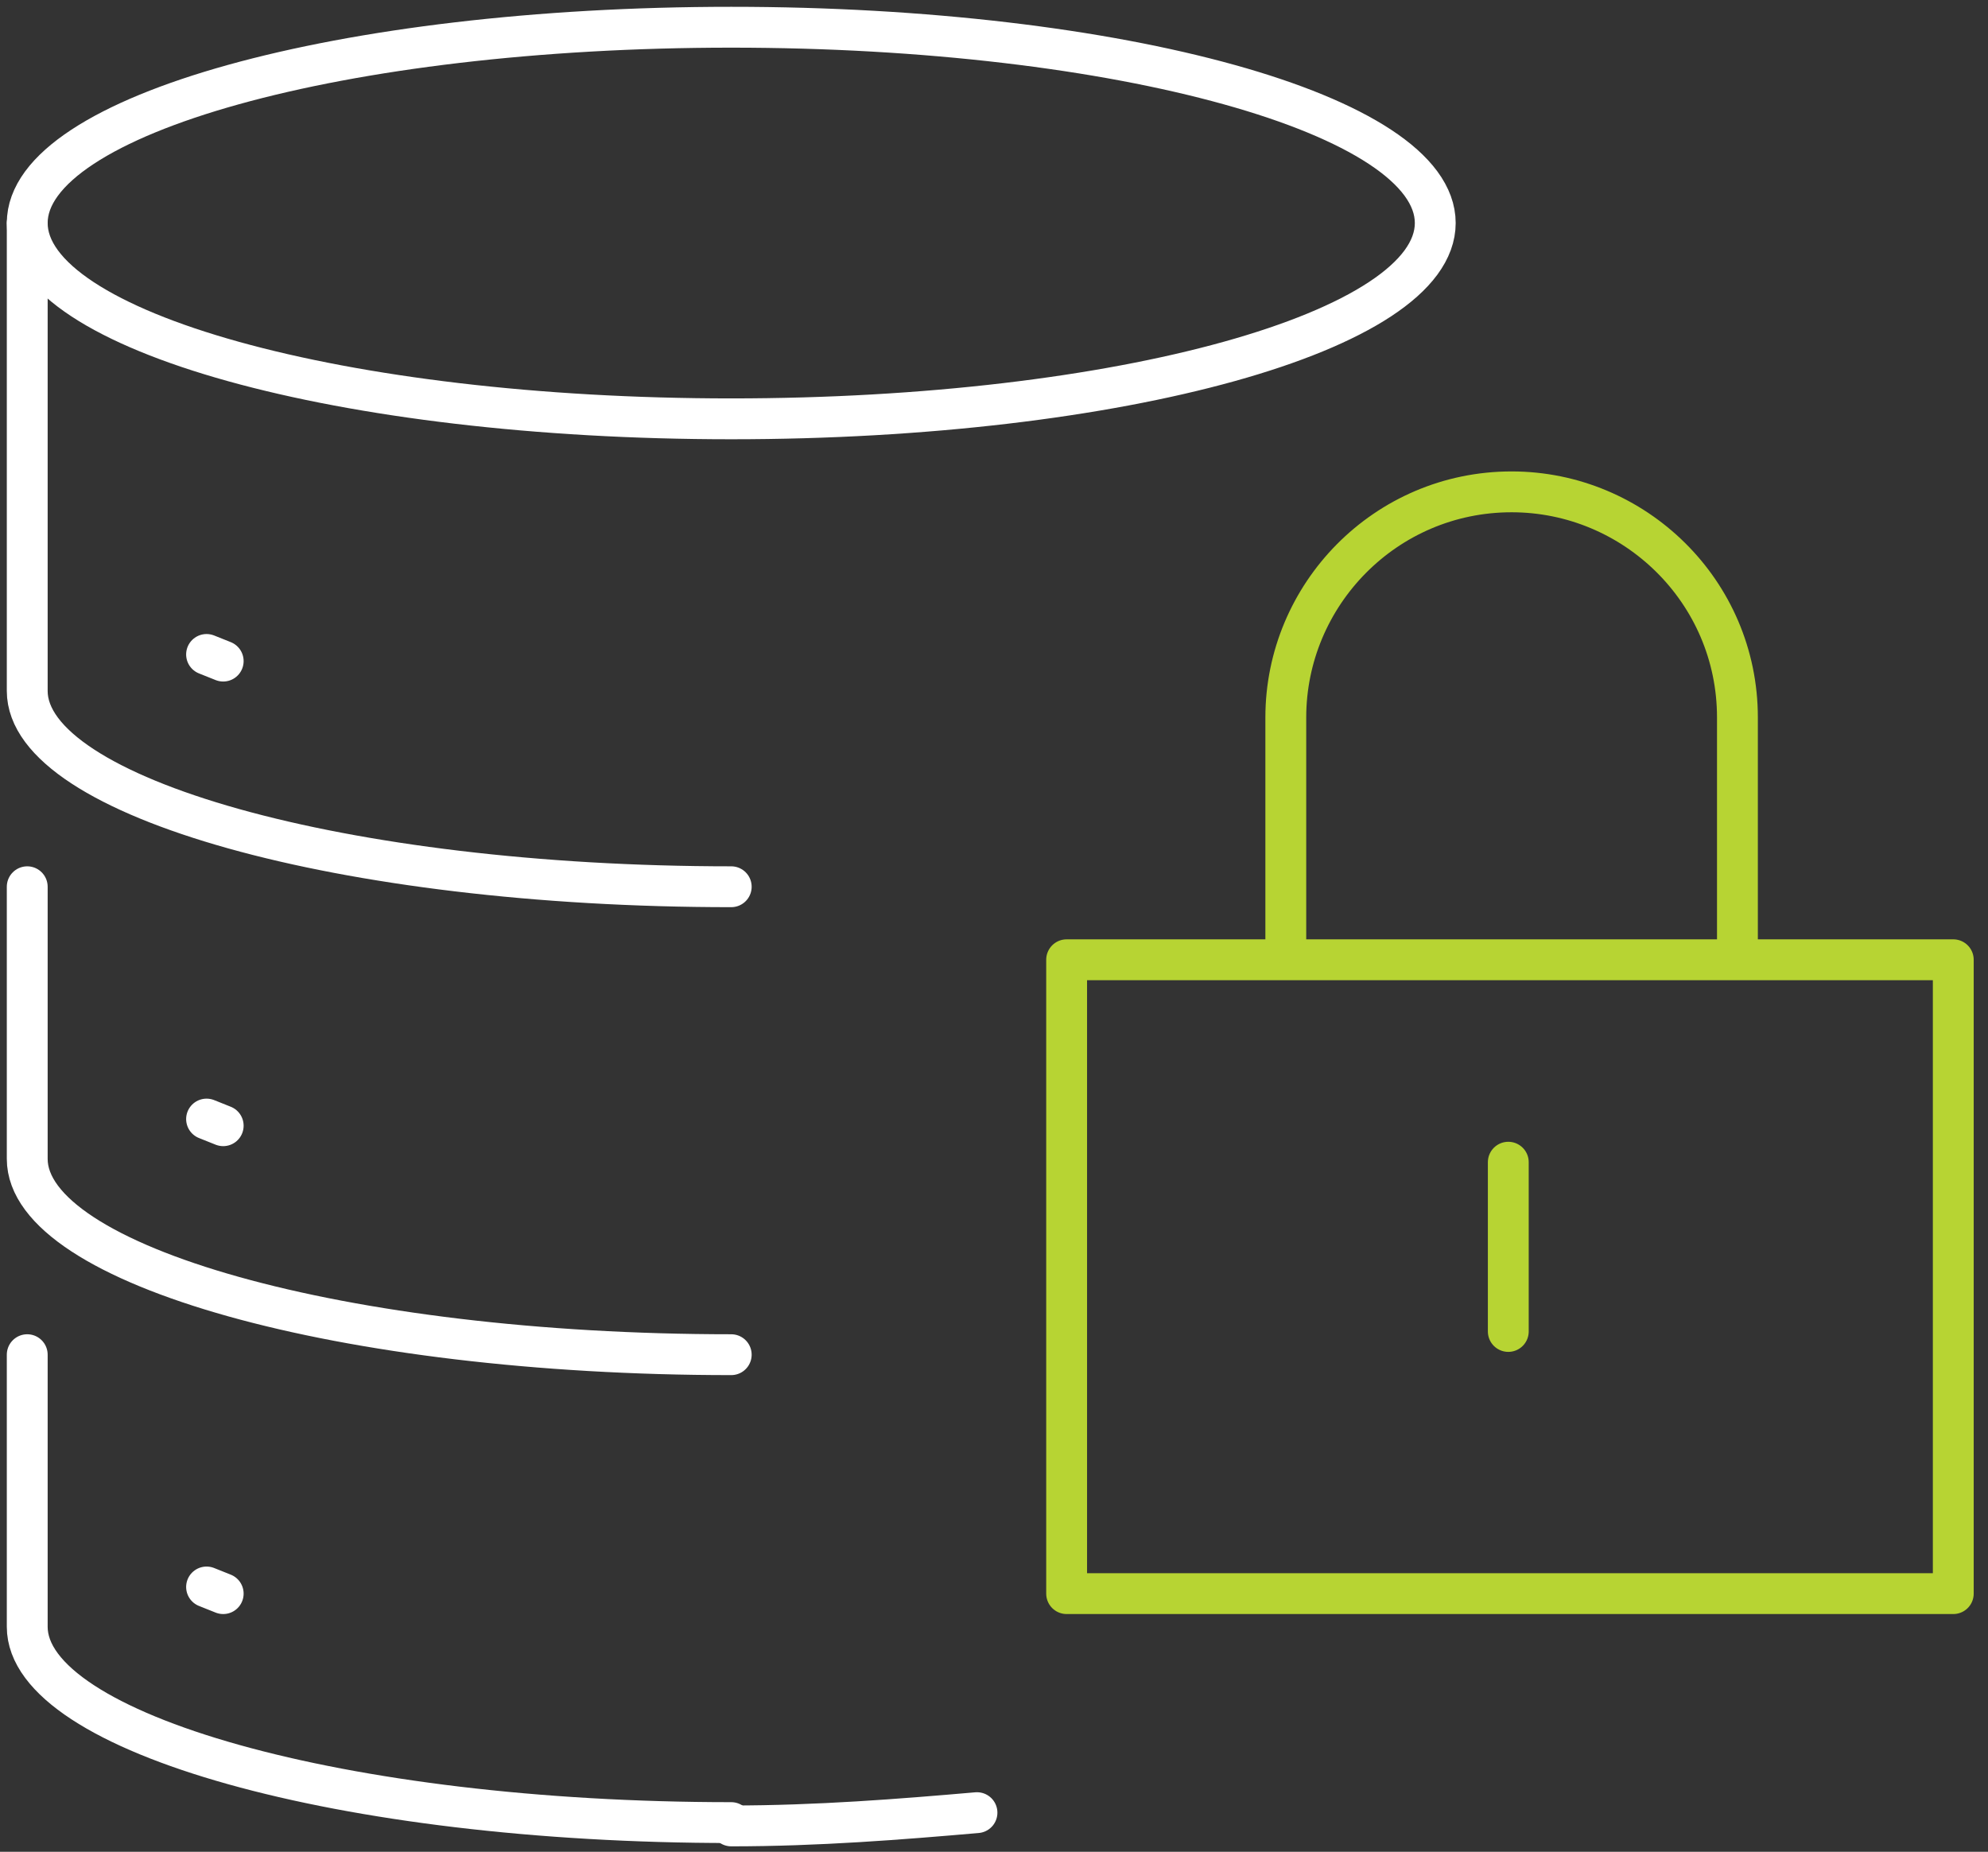
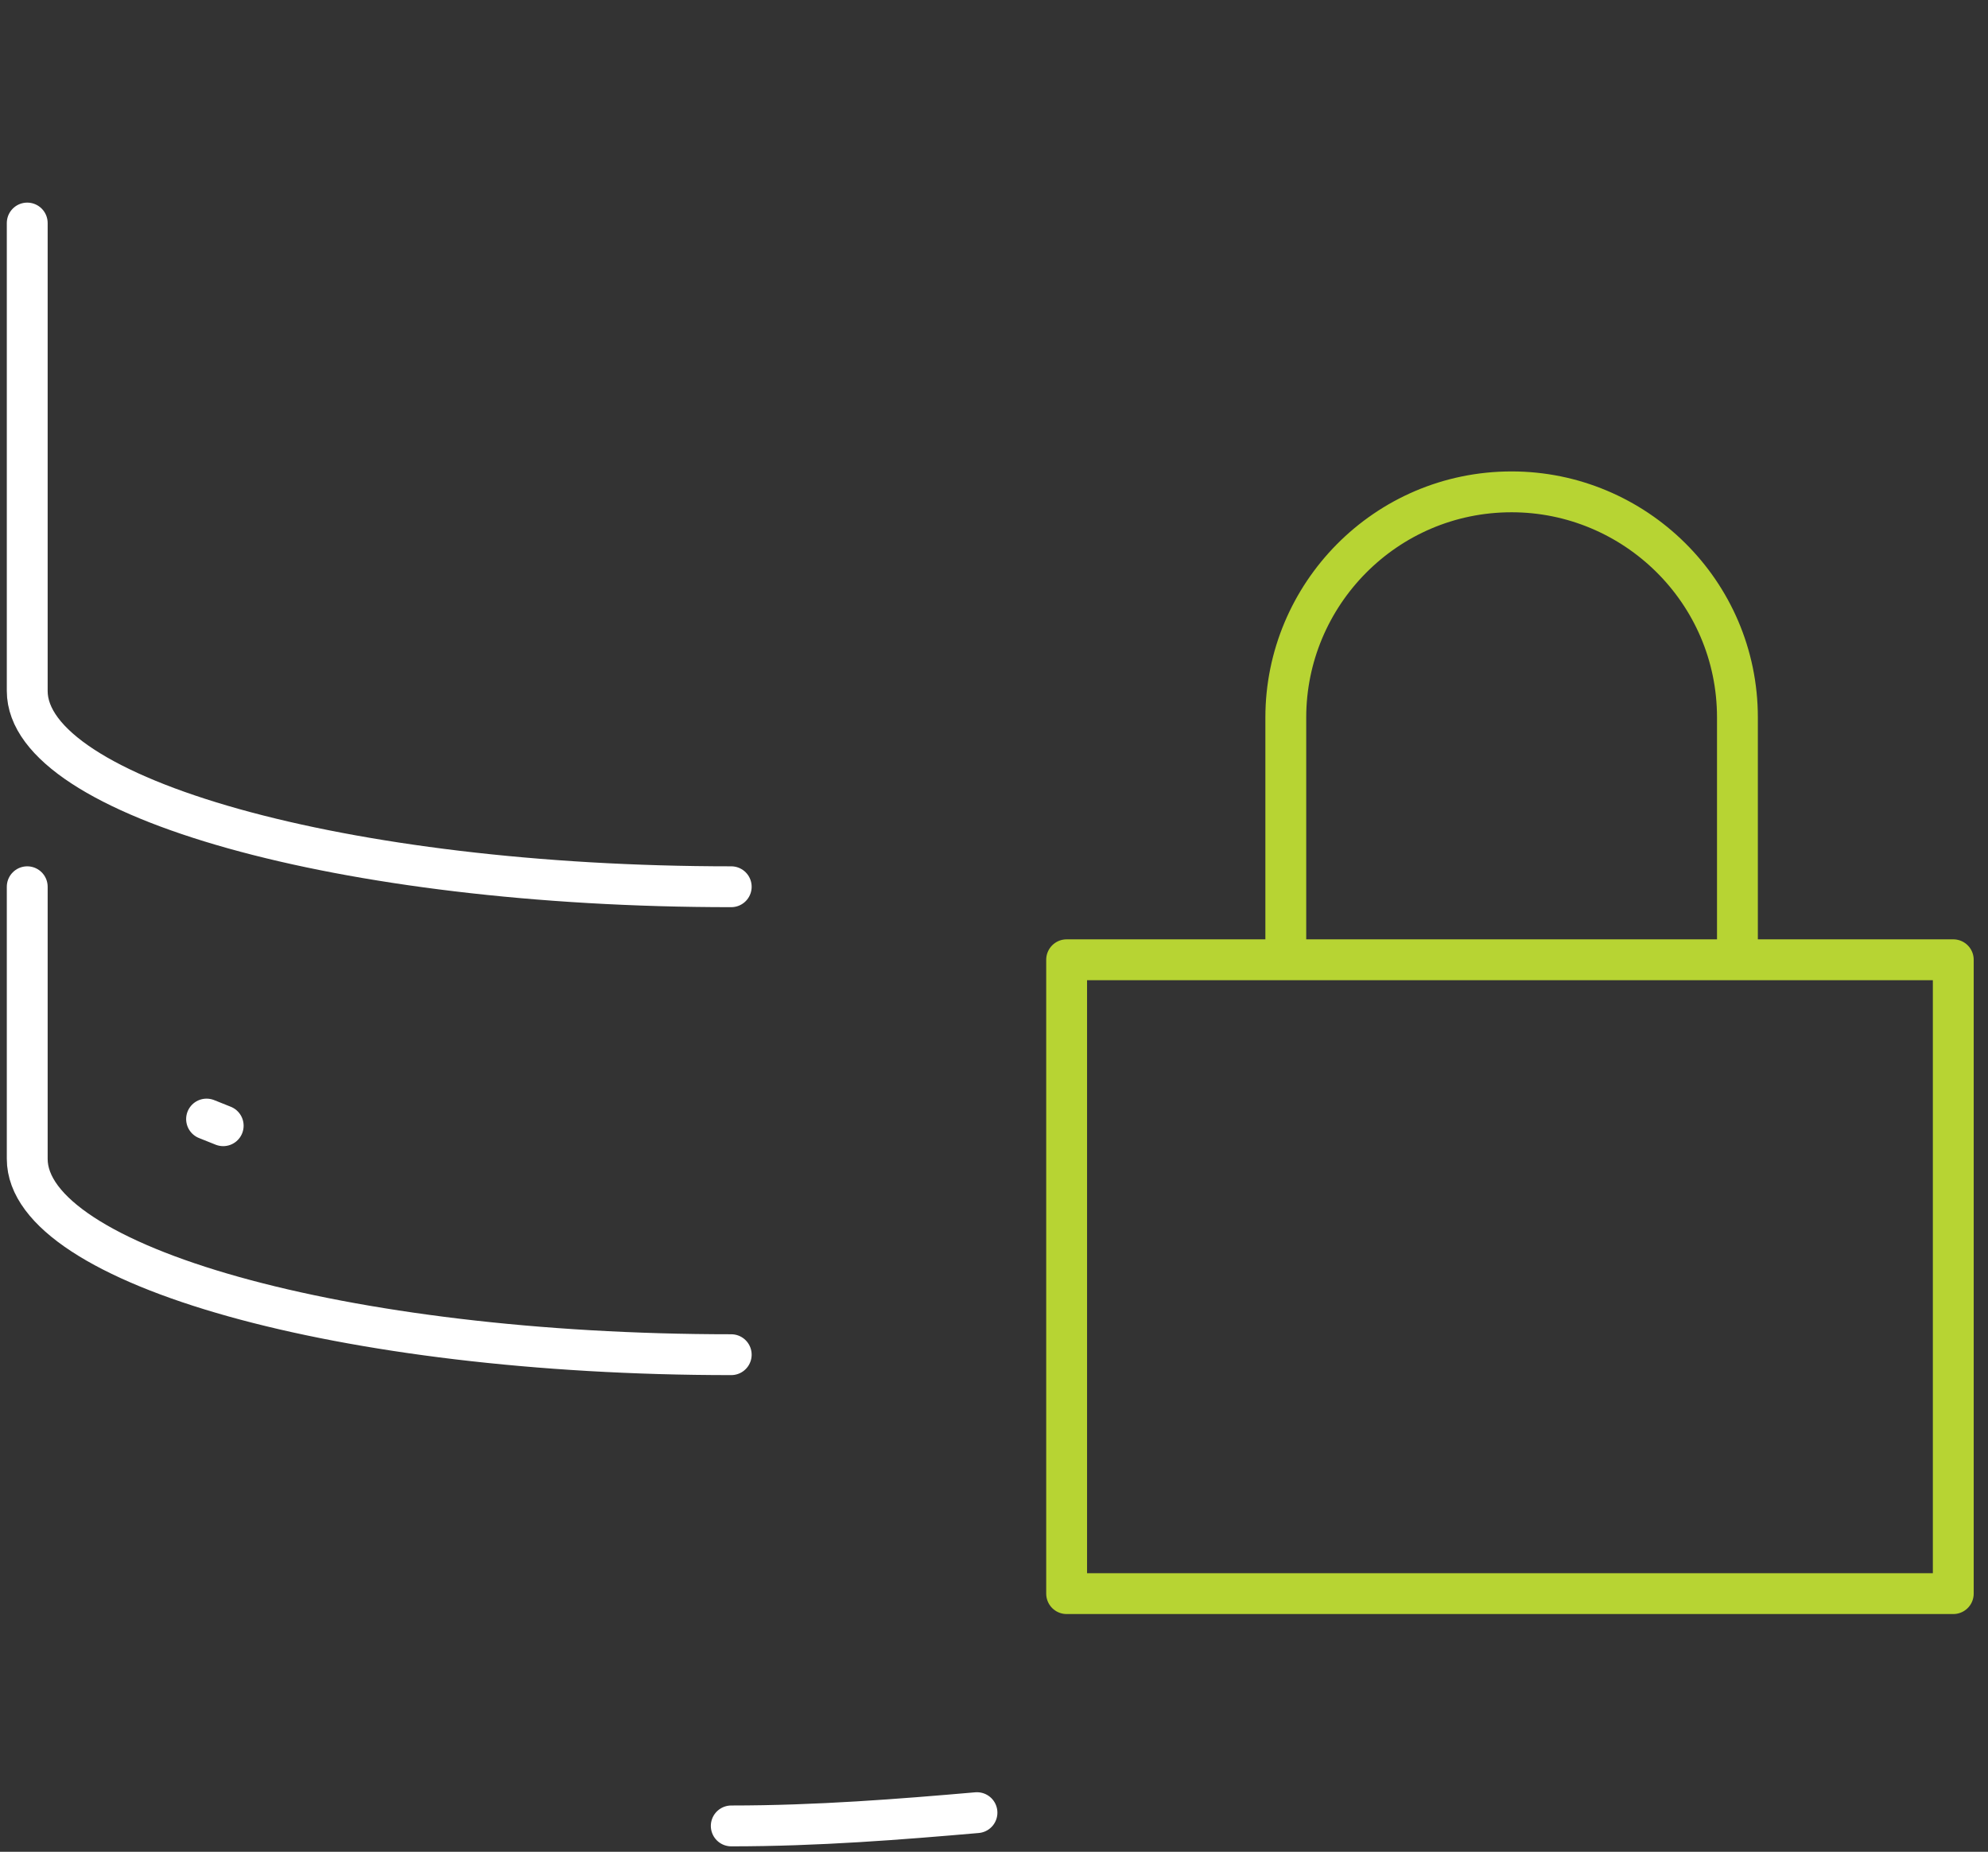
<svg xmlns="http://www.w3.org/2000/svg" width="73" height="68" viewBox="0 0 73 68" fill="none">
  <rect x="0" y="0" width="73" height="68" fill="#333333" stroke="none" />
-   <path d="M26.851 15.38C41.129 15.38 52.703 12.161 52.703 8.19C52.703 4.219 41.129 1 26.851 1C12.574 1 1 4.219 1 8.19C1 12.161 12.574 15.38 26.851 15.38Z" stroke="white" stroke-width="1.5" stroke-miterlimit="10" stroke-linecap="round" stroke-linejoin="round" />
  <path d="M1 8.19V25.372C1 29.272 12.584 32.562 26.851 32.562" stroke="white" stroke-width="1.5" stroke-miterlimit="10" stroke-linecap="round" stroke-linejoin="round" />
  <path d="M1 32.562V42.555C1 46.455 12.584 49.745 26.851 49.745" stroke="white" stroke-width="1.5" stroke-miterlimit="10" stroke-linecap="round" stroke-linejoin="round" />
-   <path d="M1 49.745V59.737C1 63.637 12.584 66.927 26.851 66.927" stroke="white" stroke-width="1.5" stroke-miterlimit="10" stroke-linecap="round" stroke-linejoin="round" />
  <path d="M35.875 66.562C33.07 66.806 30.022 67.049 26.852 67.049" stroke="white" stroke-width="1.5" stroke-miterlimit="10" stroke-linecap="round" stroke-linejoin="round" />
-   <path d="M7.585 24.032L8.196 24.276" stroke="white" stroke-width="1.5" stroke-miterlimit="10" stroke-linecap="round" stroke-linejoin="round" />
  <path d="M7.585 41.093L8.196 41.337" stroke="white" stroke-width="1.5" stroke-miterlimit="10" stroke-linecap="round" stroke-linejoin="round" />
-   <path d="M7.585 58.275L8.196 58.519" stroke="white" stroke-width="1.5" stroke-miterlimit="10" stroke-linecap="round" stroke-linejoin="round" />
  <path d="M71.725 35.243H39.167V58.519H71.725V35.243Z" stroke="#B7D433" stroke-width="1.5" stroke-miterlimit="10" stroke-linecap="round" stroke-linejoin="round" />
  <path d="M47.215 34.634V26.347C47.215 21.838 50.874 18.061 55.507 18.061C60.019 18.061 63.799 21.716 63.799 26.347V34.634" stroke="#B7D433" stroke-width="1.5" stroke-miterlimit="10" stroke-linecap="round" stroke-linejoin="round" />
-   <path d="M55.385 42.677V48.892" stroke="#B7D433" stroke-width="1.5" stroke-miterlimit="10" stroke-linecap="round" stroke-linejoin="round" />
</svg>